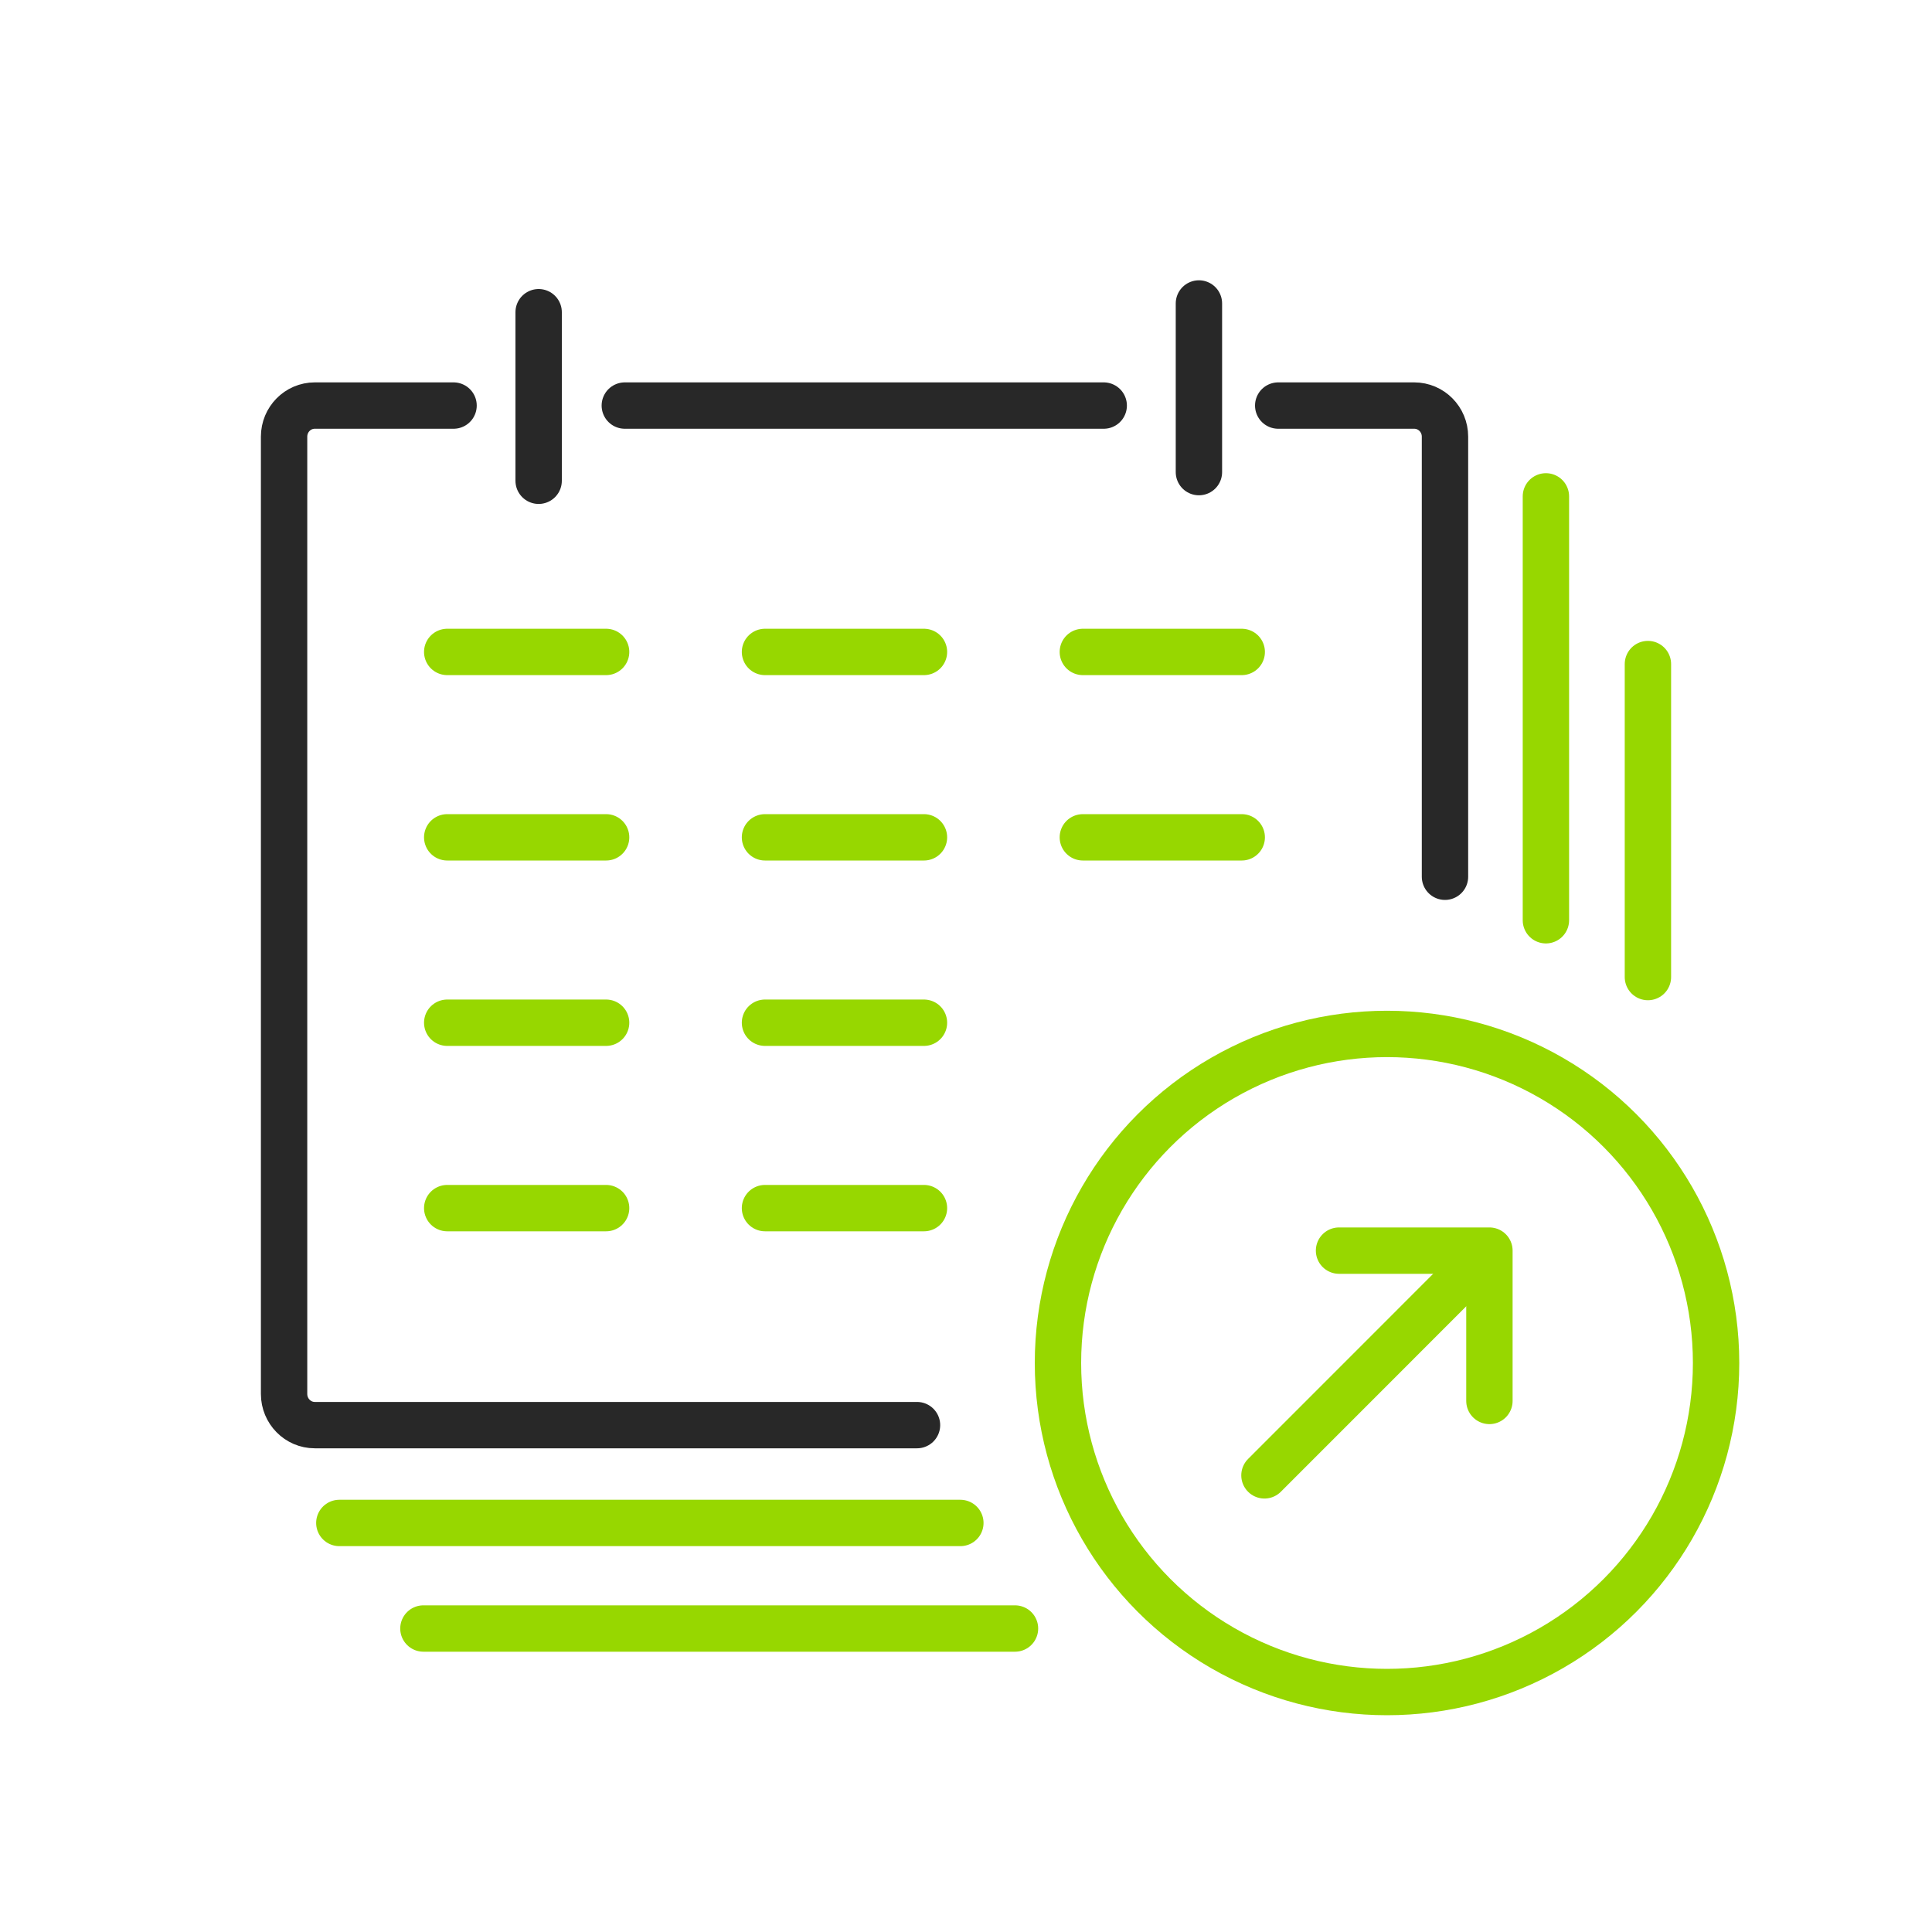
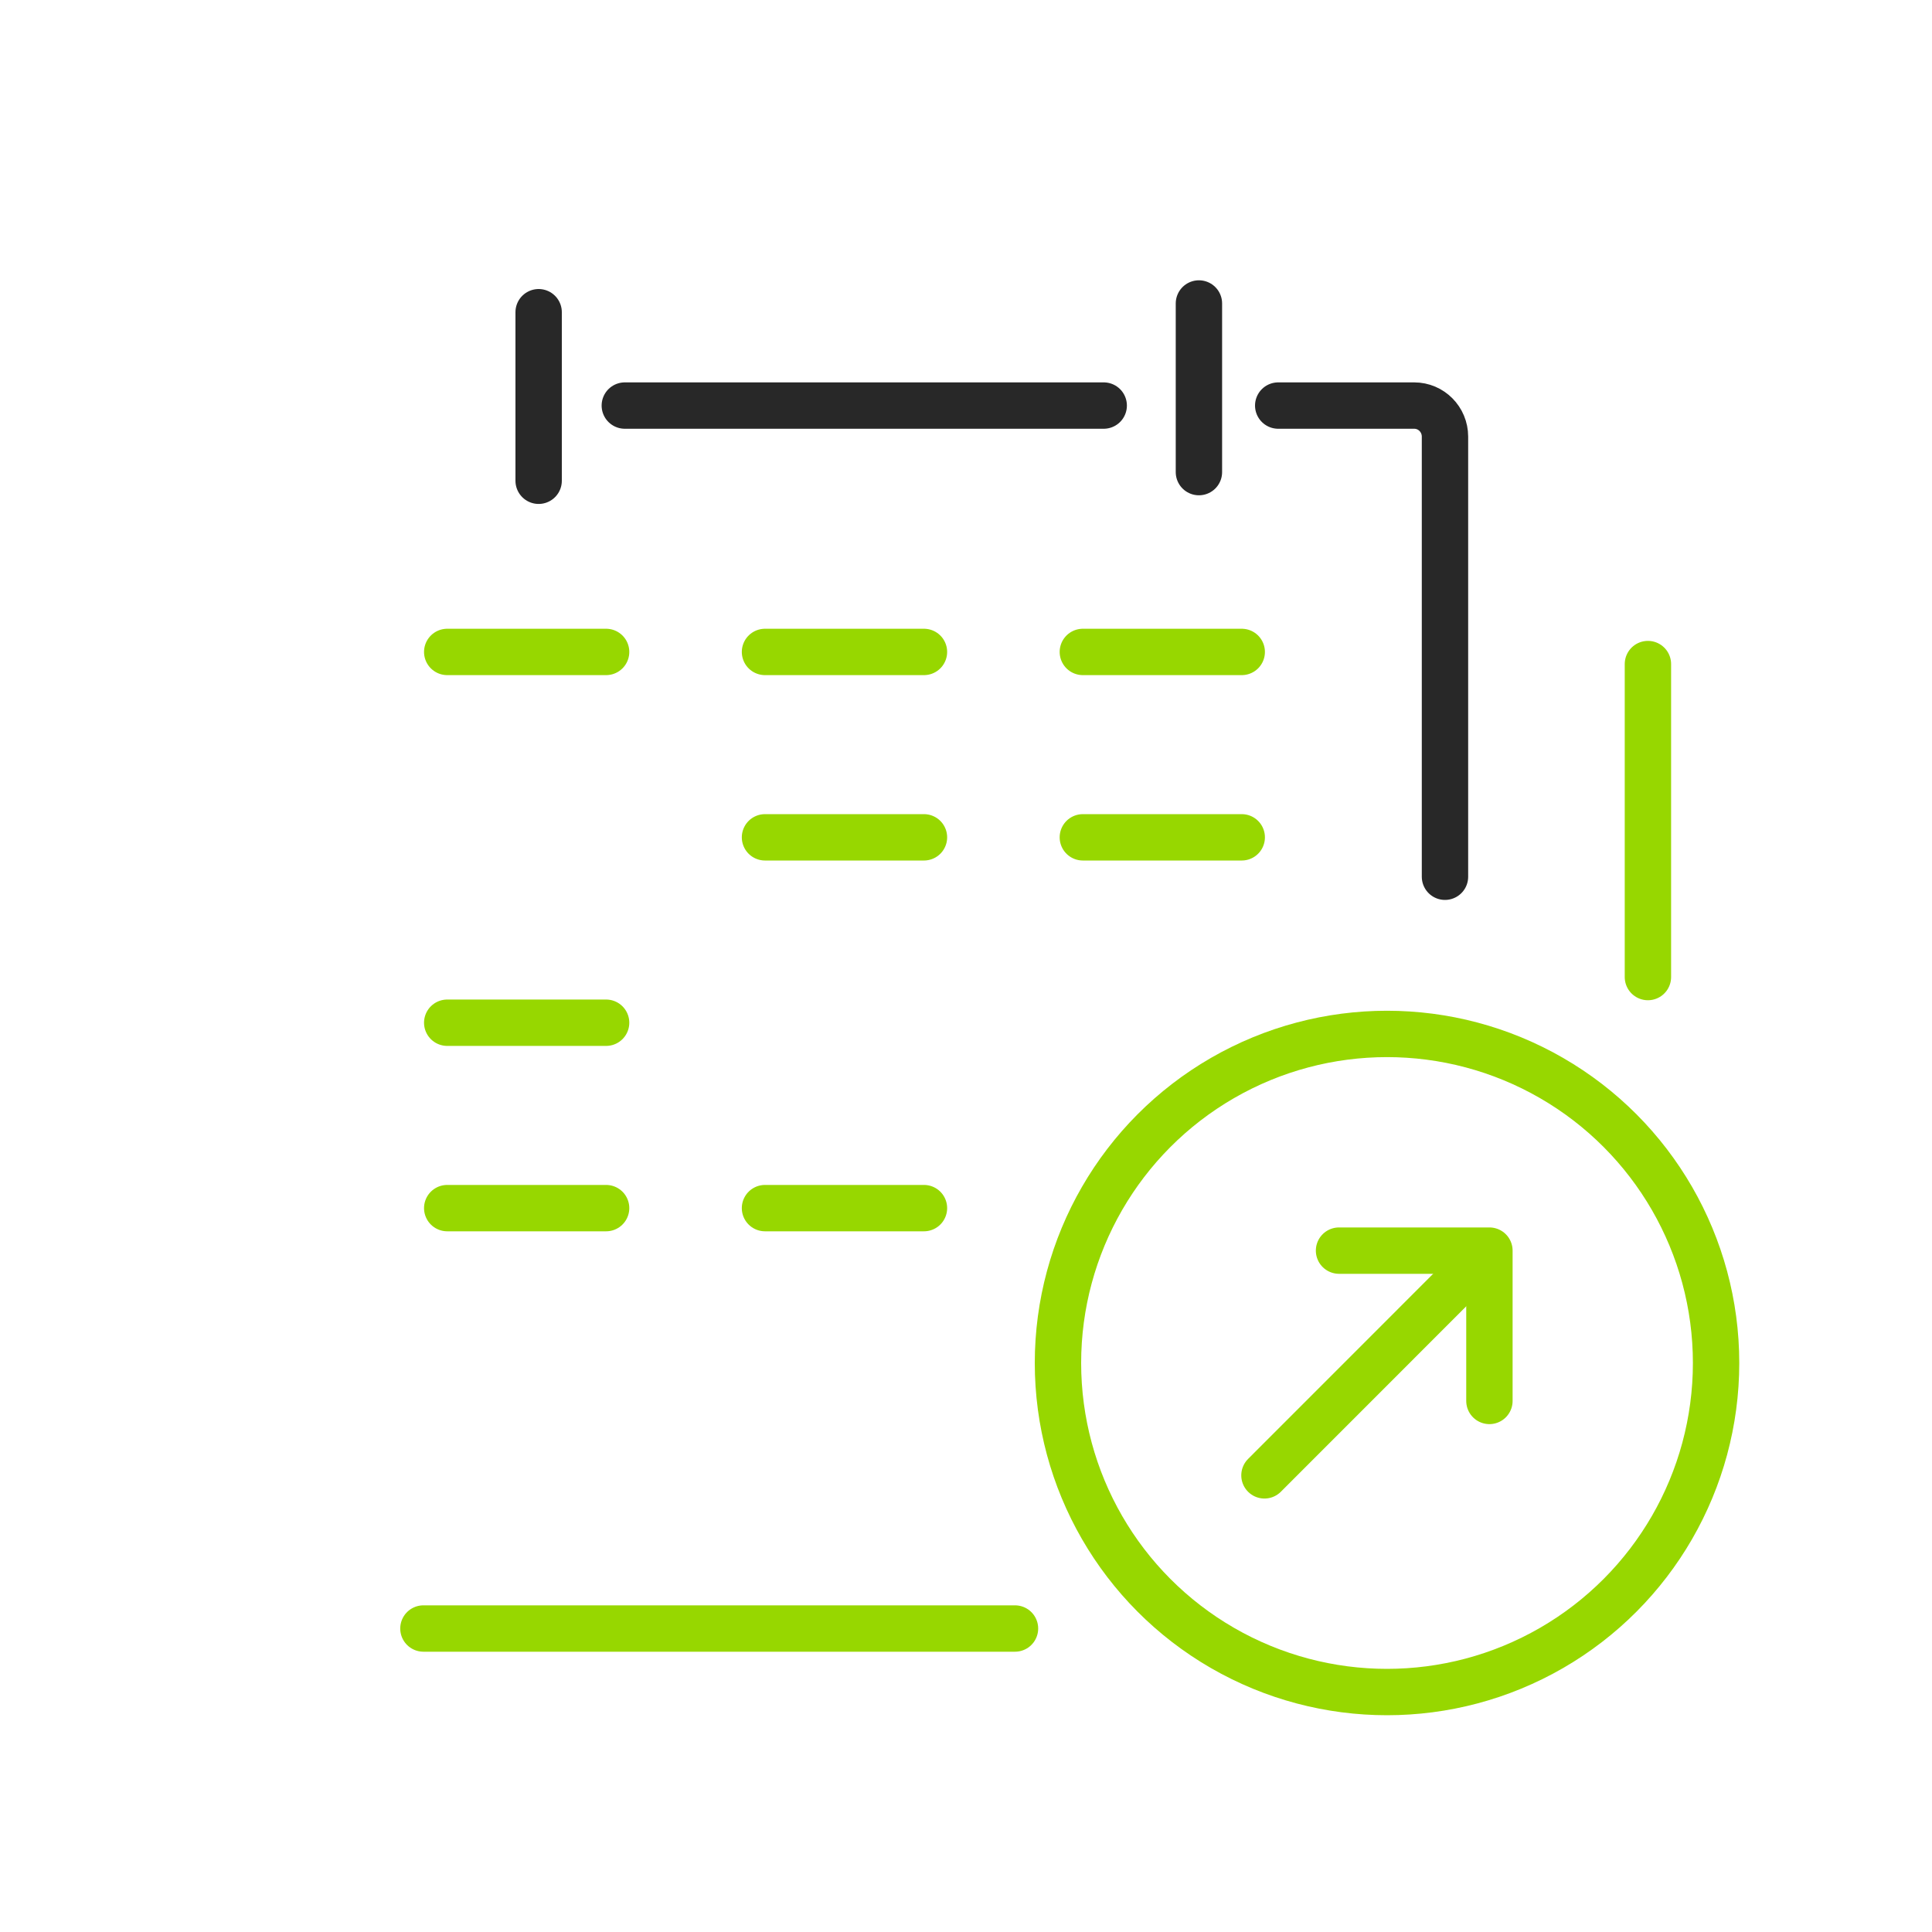
<svg xmlns="http://www.w3.org/2000/svg" id="Part_15" viewBox="0 0 250 250">
  <defs>
    <style>
      .cls-1 {
        stroke: #97d700;
      }

      .cls-1, .cls-2 {
        fill: none;
        stroke-linecap: round;
        stroke-linejoin: round;
        stroke-width: 6px;
      }

      .cls-2 {
        stroke: #282828;
      }
    </style>
  </defs>
  <g id="_149_calendar-improvement" data-name="149_calendar-improvement">
    <g id="_130_calendar" data-name="130_calendar">
      <line class="cls-2" x1="80.85" y1="52.48" x2="142.82" y2="52.48" />
      <line class="cls-2" x1="69.7" y1="40.4" x2="69.7" y2="62.21" />
      <line class="cls-2" x1="155.14" y1="39.27" x2="155.14" y2="61.09" />
      <g>
-         <path class="cls-2" d="M58.69,52.48h-17.96c-2.19,0-3.97,1.8-3.97,4.02v123.88c0,2.22,1.78,4.03,3.97,4.03h77.93" />
        <path class="cls-2" d="M165.4,52.48h17.6c2.2,0,3.98,1.8,3.98,4.02v56.95" />
        <g>
          <line class="cls-1" x1="57.87" y1="84.36" x2="78.43" y2="84.36" />
          <line class="cls-1" x1="98.99" y1="84.36" x2="119.56" y2="84.36" />
          <line class="cls-1" x1="140.12" y1="84.36" x2="160.68" y2="84.36" />
        </g>
        <g>
-           <line class="cls-1" x1="57.87" y1="108.35" x2="78.43" y2="108.35" />
          <line class="cls-1" x1="98.99" y1="108.35" x2="119.56" y2="108.35" />
          <line class="cls-1" x1="140.12" y1="108.35" x2="160.68" y2="108.35" />
        </g>
        <g>
          <line class="cls-1" x1="57.87" y1="132.34" x2="78.43" y2="132.34" />
-           <line class="cls-1" x1="98.99" y1="132.34" x2="119.56" y2="132.34" />
        </g>
        <g>
          <line class="cls-1" x1="57.87" y1="156.33" x2="78.43" y2="156.33" />
          <line class="cls-1" x1="98.99" y1="156.33" x2="119.56" y2="156.33" />
        </g>
-         <line class="cls-1" x1="124.27" y1="197.07" x2="43.91" y2="197.07" />
-         <line class="cls-1" x1="200.04" y1="119.08" x2="200.04" y2="64.23" />
        <line class="cls-1" x1="131.34" y1="210.73" x2="54.79" y2="210.73" />
        <line class="cls-1" x1="213.24" y1="126.43" x2="213.24" y2="85.93" />
      </g>
    </g>
    <circle class="cls-1" cx="179.48" cy="176.37" r="42.58" />
    <line class="cls-1" x1="163.62" y1="190.91" x2="191.87" y2="162.65" />
    <polyline class="cls-1" points="192.73 181.28 192.73 161.83 173.27 161.83" />
  </g>
</svg>